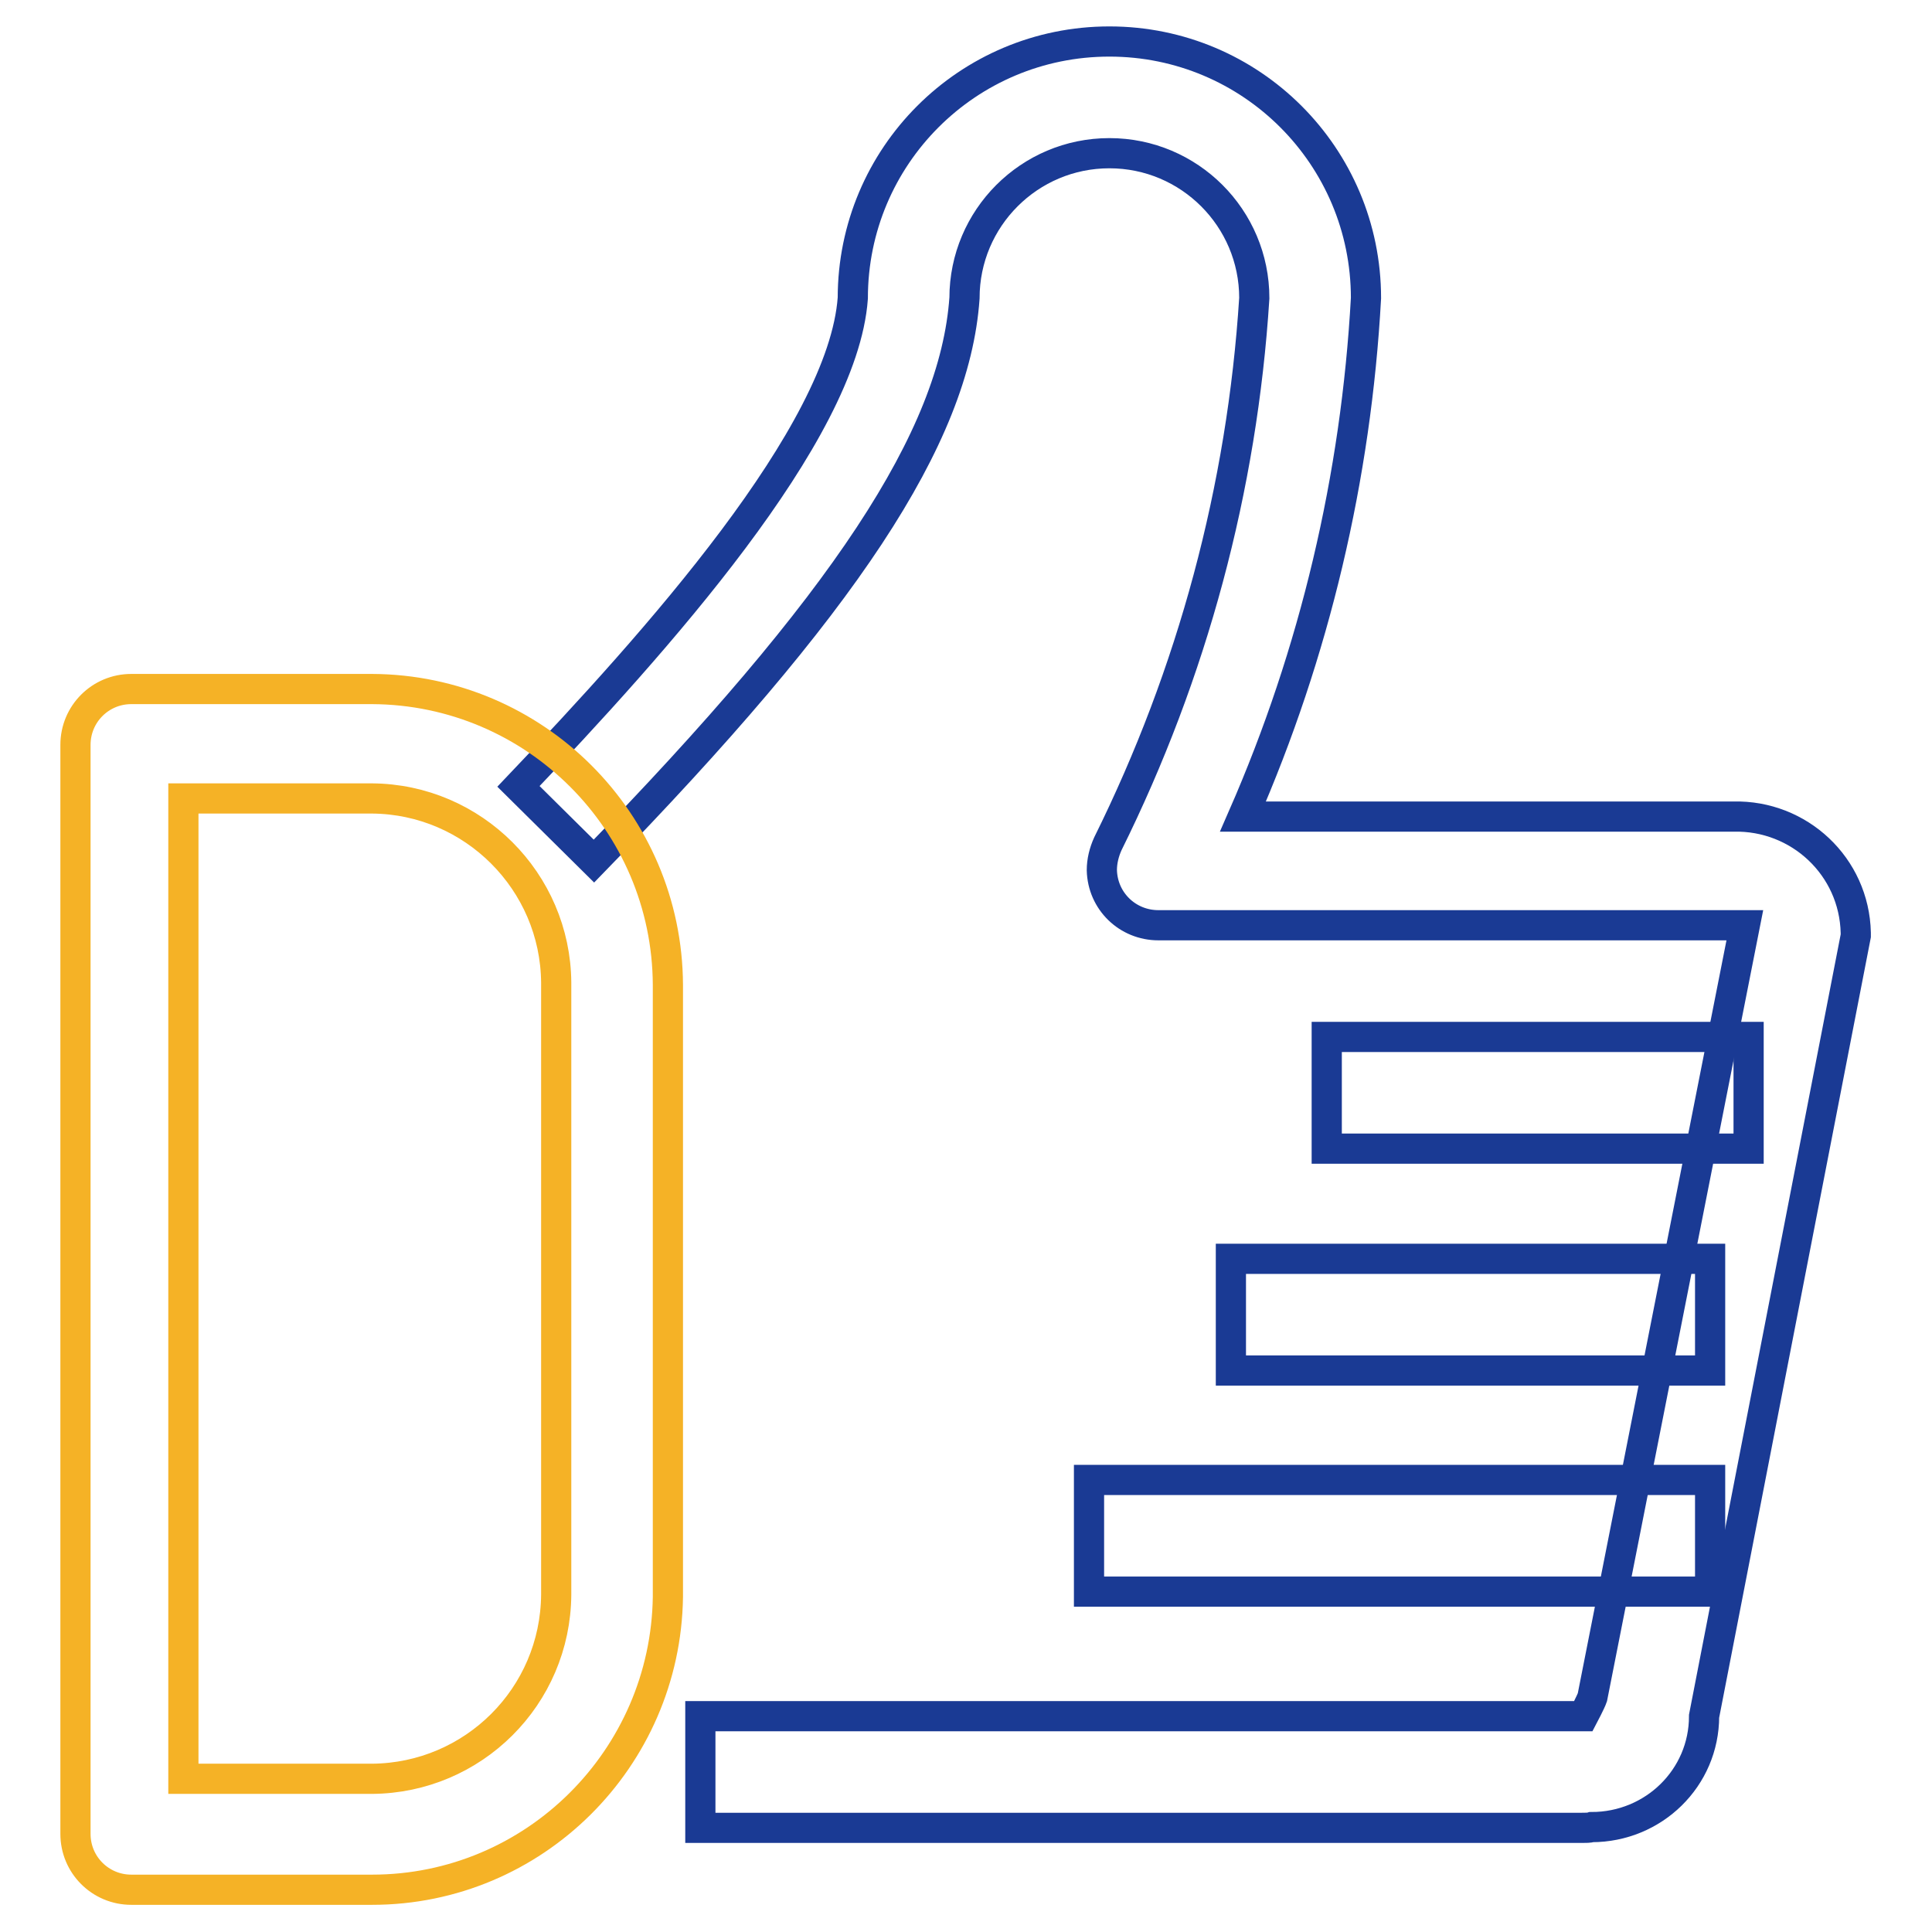
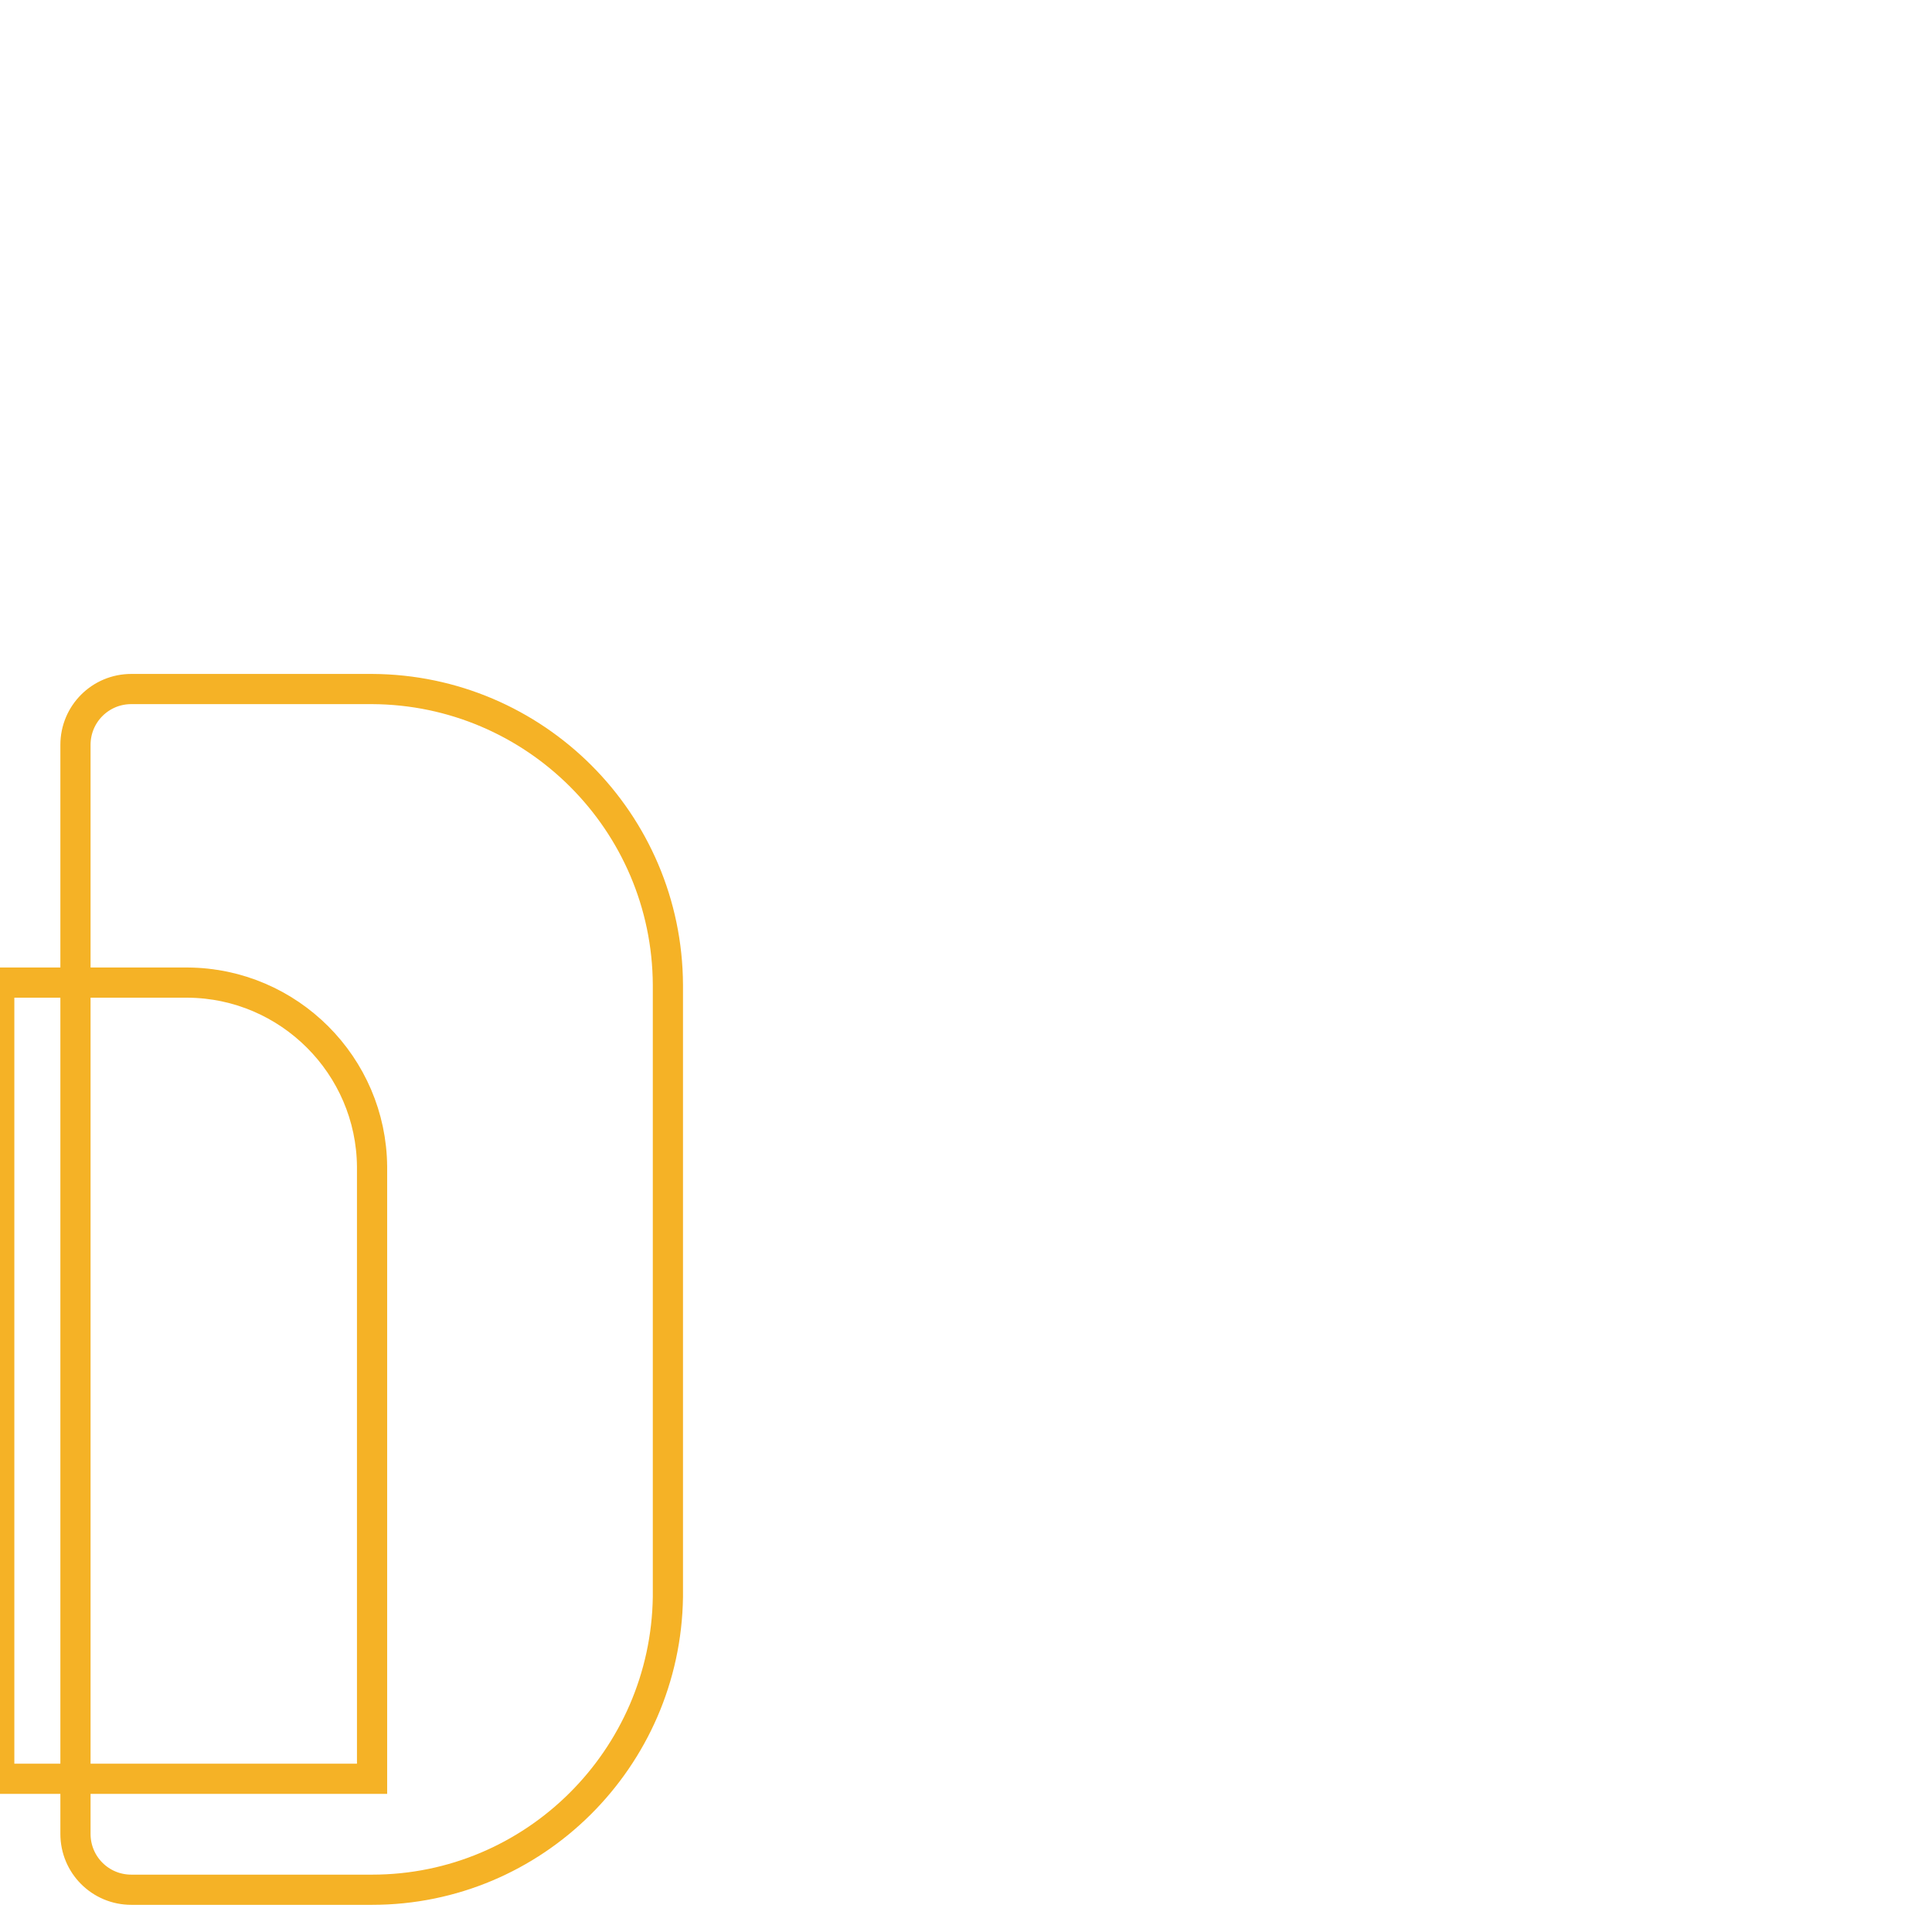
<svg xmlns="http://www.w3.org/2000/svg" version="1.1" x="0px" y="0px" viewBox="0 0 256 256" enable-background="new 0 0 256 256" xml:space="preserve">
  <g>
-     <path stroke-width="4" fill-opacity="0" stroke="#1a3a94" d="M209.6,242.2H92.8v-14.8h117c0,0,1-1.9,1.2-2.5l20.2-102.3h-77.7c-4.1,0-7.4-3.2-7.5-7.3 c0-1.2,0.3-2.4,0.8-3.5c11.2-22.6,17.8-47.1,19.4-72.3c0-10.6-8.6-19.2-19.2-19.2c-10.6,0-19.2,8.6-19.2,19.2 c-1.3,18.5-16,40.6-49.1,74.6l-10-9.9c18.2-19.1,43-46.7,44.3-64.7c0-18.8,15.2-34,34-34c18.8,0,34,15.2,34,34 c-1.3,23.7-6.8,47-16.3,68.7h65c8.7-0.2,16,6.6,16.2,15.4c0,0.2,0,0.3,0,0.4l-20.1,103.4c0,8.2-6.7,14.7-14.9,14.7 C210.6,242.2,210.1,242.2,209.6,242.2z" />
-     <path stroke-width="4" fill-opacity="0" stroke="#1a3a94" d="M175.8,137.4h55.9v14.8h-55.9V137.4z M163.1,166.8h63.5v14.8h-63.5V166.8z M144.3,196.1h82.3v14.8h-82.3 V196.1z" />
-     <path stroke-width="4" fill-opacity="0" stroke="#f5b226" d="M49.3,250.4H17.4c-4.1,0-7.4-3.3-7.4-7.4V98.7c0-4.1,3.3-7.4,7.4-7.4l0,0h31.9 c21.6,0.1,39.1,17.6,39.2,39.2v81.1C88.2,233,70.8,250.4,49.3,250.4z M24.3,235.7h25c13.4-0.1,24.3-10.9,24.4-24.4v-81.1 c-0.1-13.4-11-24.3-24.4-24.4h-25V235.7z" />
+     <path stroke-width="4" fill-opacity="0" stroke="#f5b226" d="M49.3,250.4H17.4c-4.1,0-7.4-3.3-7.4-7.4V98.7c0-4.1,3.3-7.4,7.4-7.4l0,0h31.9 c21.6,0.1,39.1,17.6,39.2,39.2v81.1C88.2,233,70.8,250.4,49.3,250.4z M24.3,235.7h25v-81.1 c-0.1-13.4-11-24.3-24.4-24.4h-25V235.7z" />
  </g>
</svg>